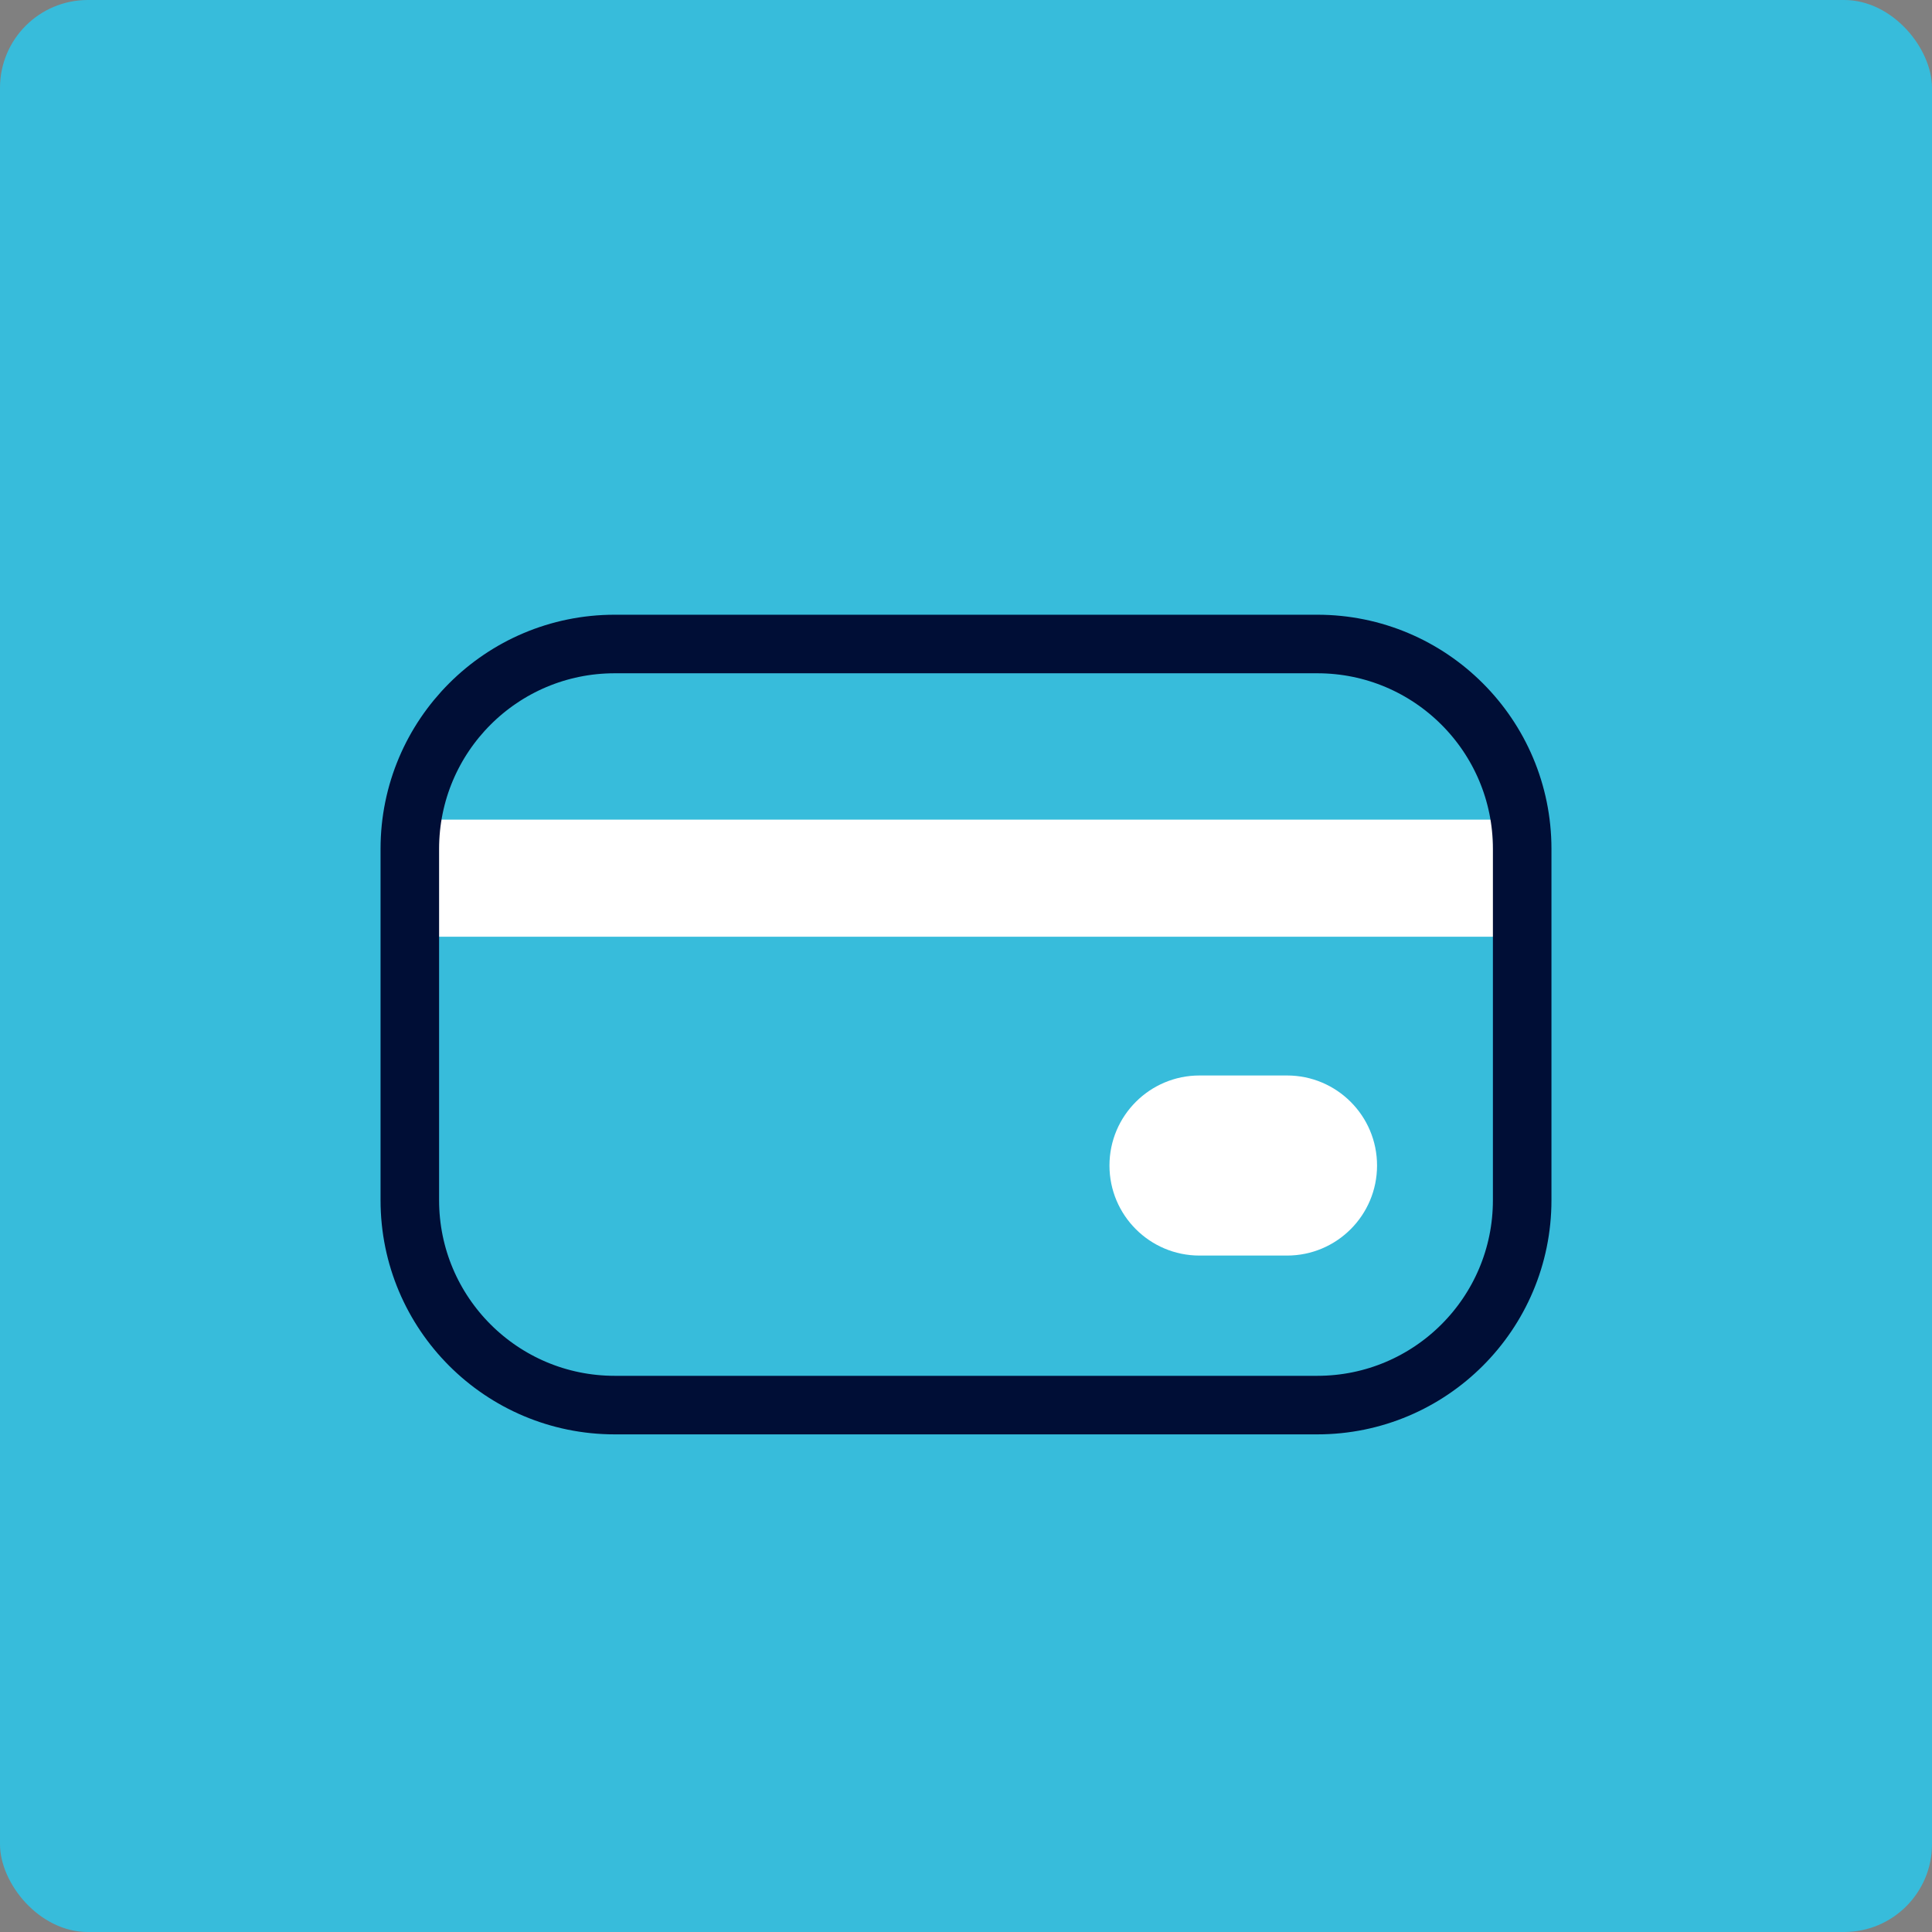
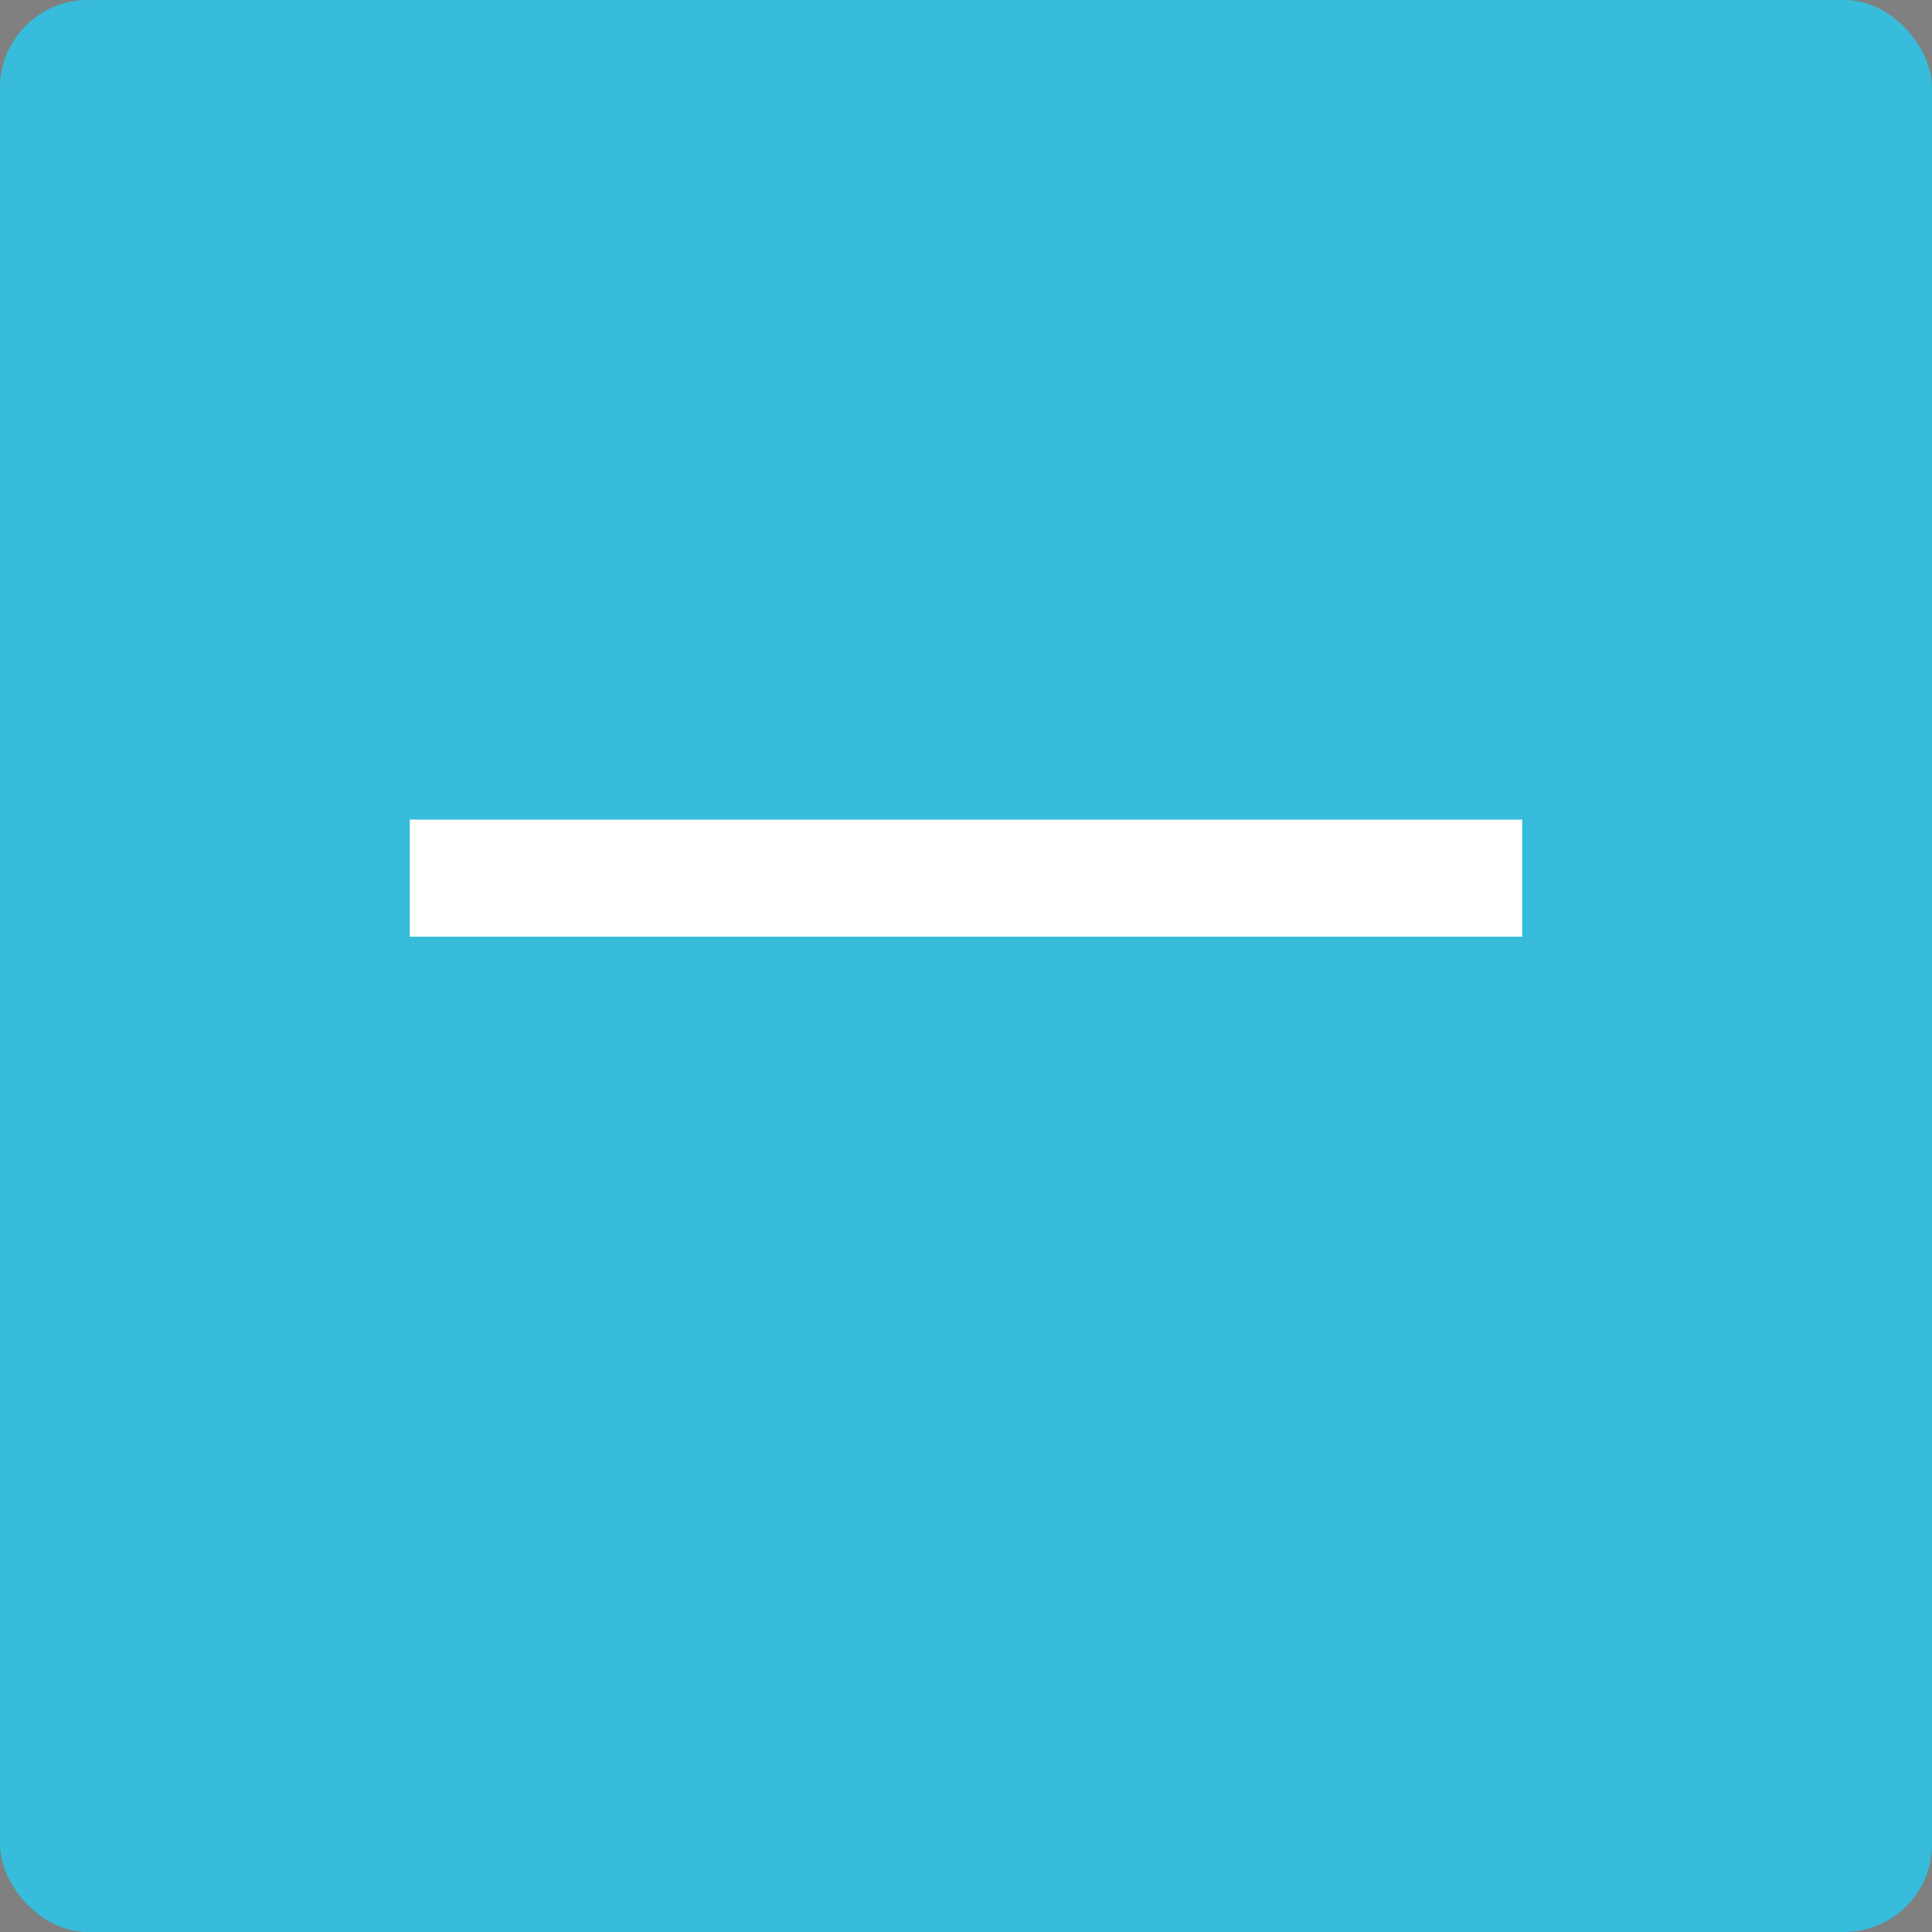
<svg xmlns="http://www.w3.org/2000/svg" width="66" height="66" viewBox="0 0 66 66" fill="none">
  <rect x="0" y="0" width="66" height="66" fill="#808080" stroke="none" />
  <rect width="66" height="66" rx="3" fill="#37BCDB" />
  <path d="M52 28H14V32H52V28Z" fill="white" />
-   <path d="M45 22H21C17.134 22 14 25.134 14 29V41C14 44.866 17.134 48 21 48H45C48.866 48 52 44.866 52 41V29C52 25.134 48.866 22 45 22Z" stroke="#000E36" stroke-width="2" stroke-linecap="round" stroke-linejoin="round" />
-   <path d="M43.966 36.74H40.977C39.279 36.74 37.901 38.117 37.901 39.816C37.901 41.515 39.279 42.892 40.977 42.892H43.966C45.665 42.892 47.042 41.515 47.042 39.816C47.042 38.117 45.665 36.74 43.966 36.74Z" fill="white" />
</svg>